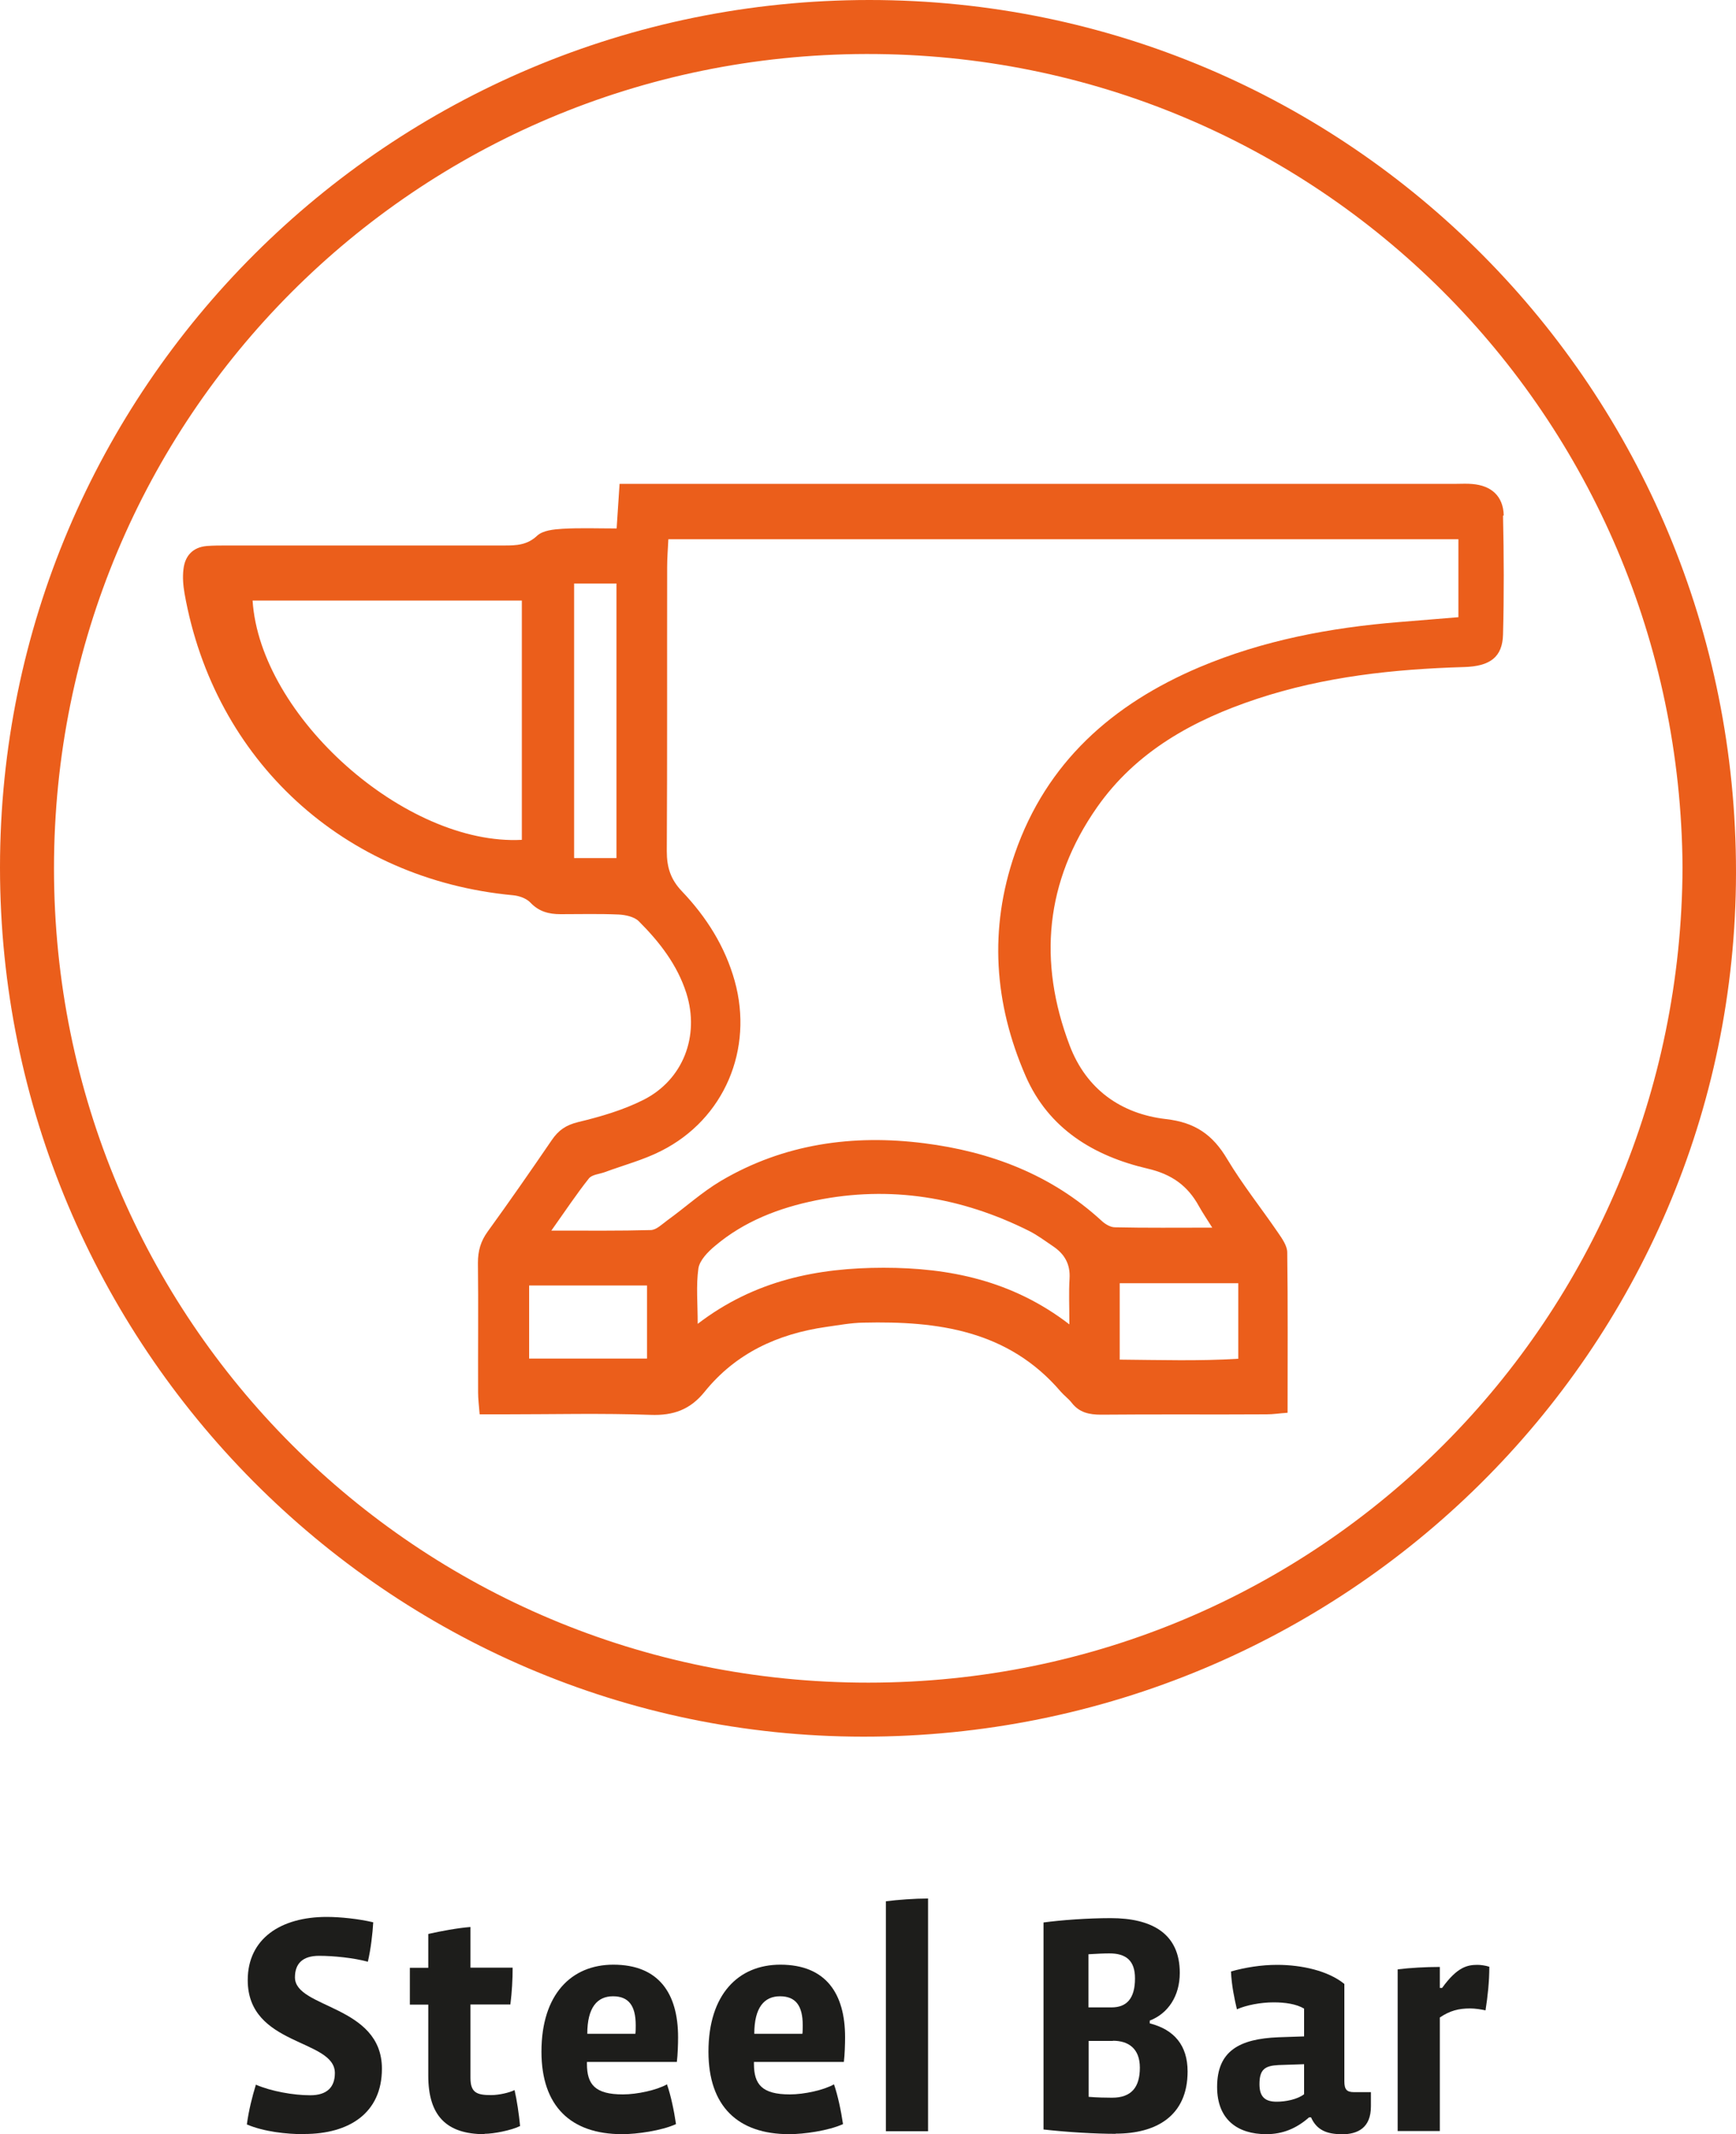
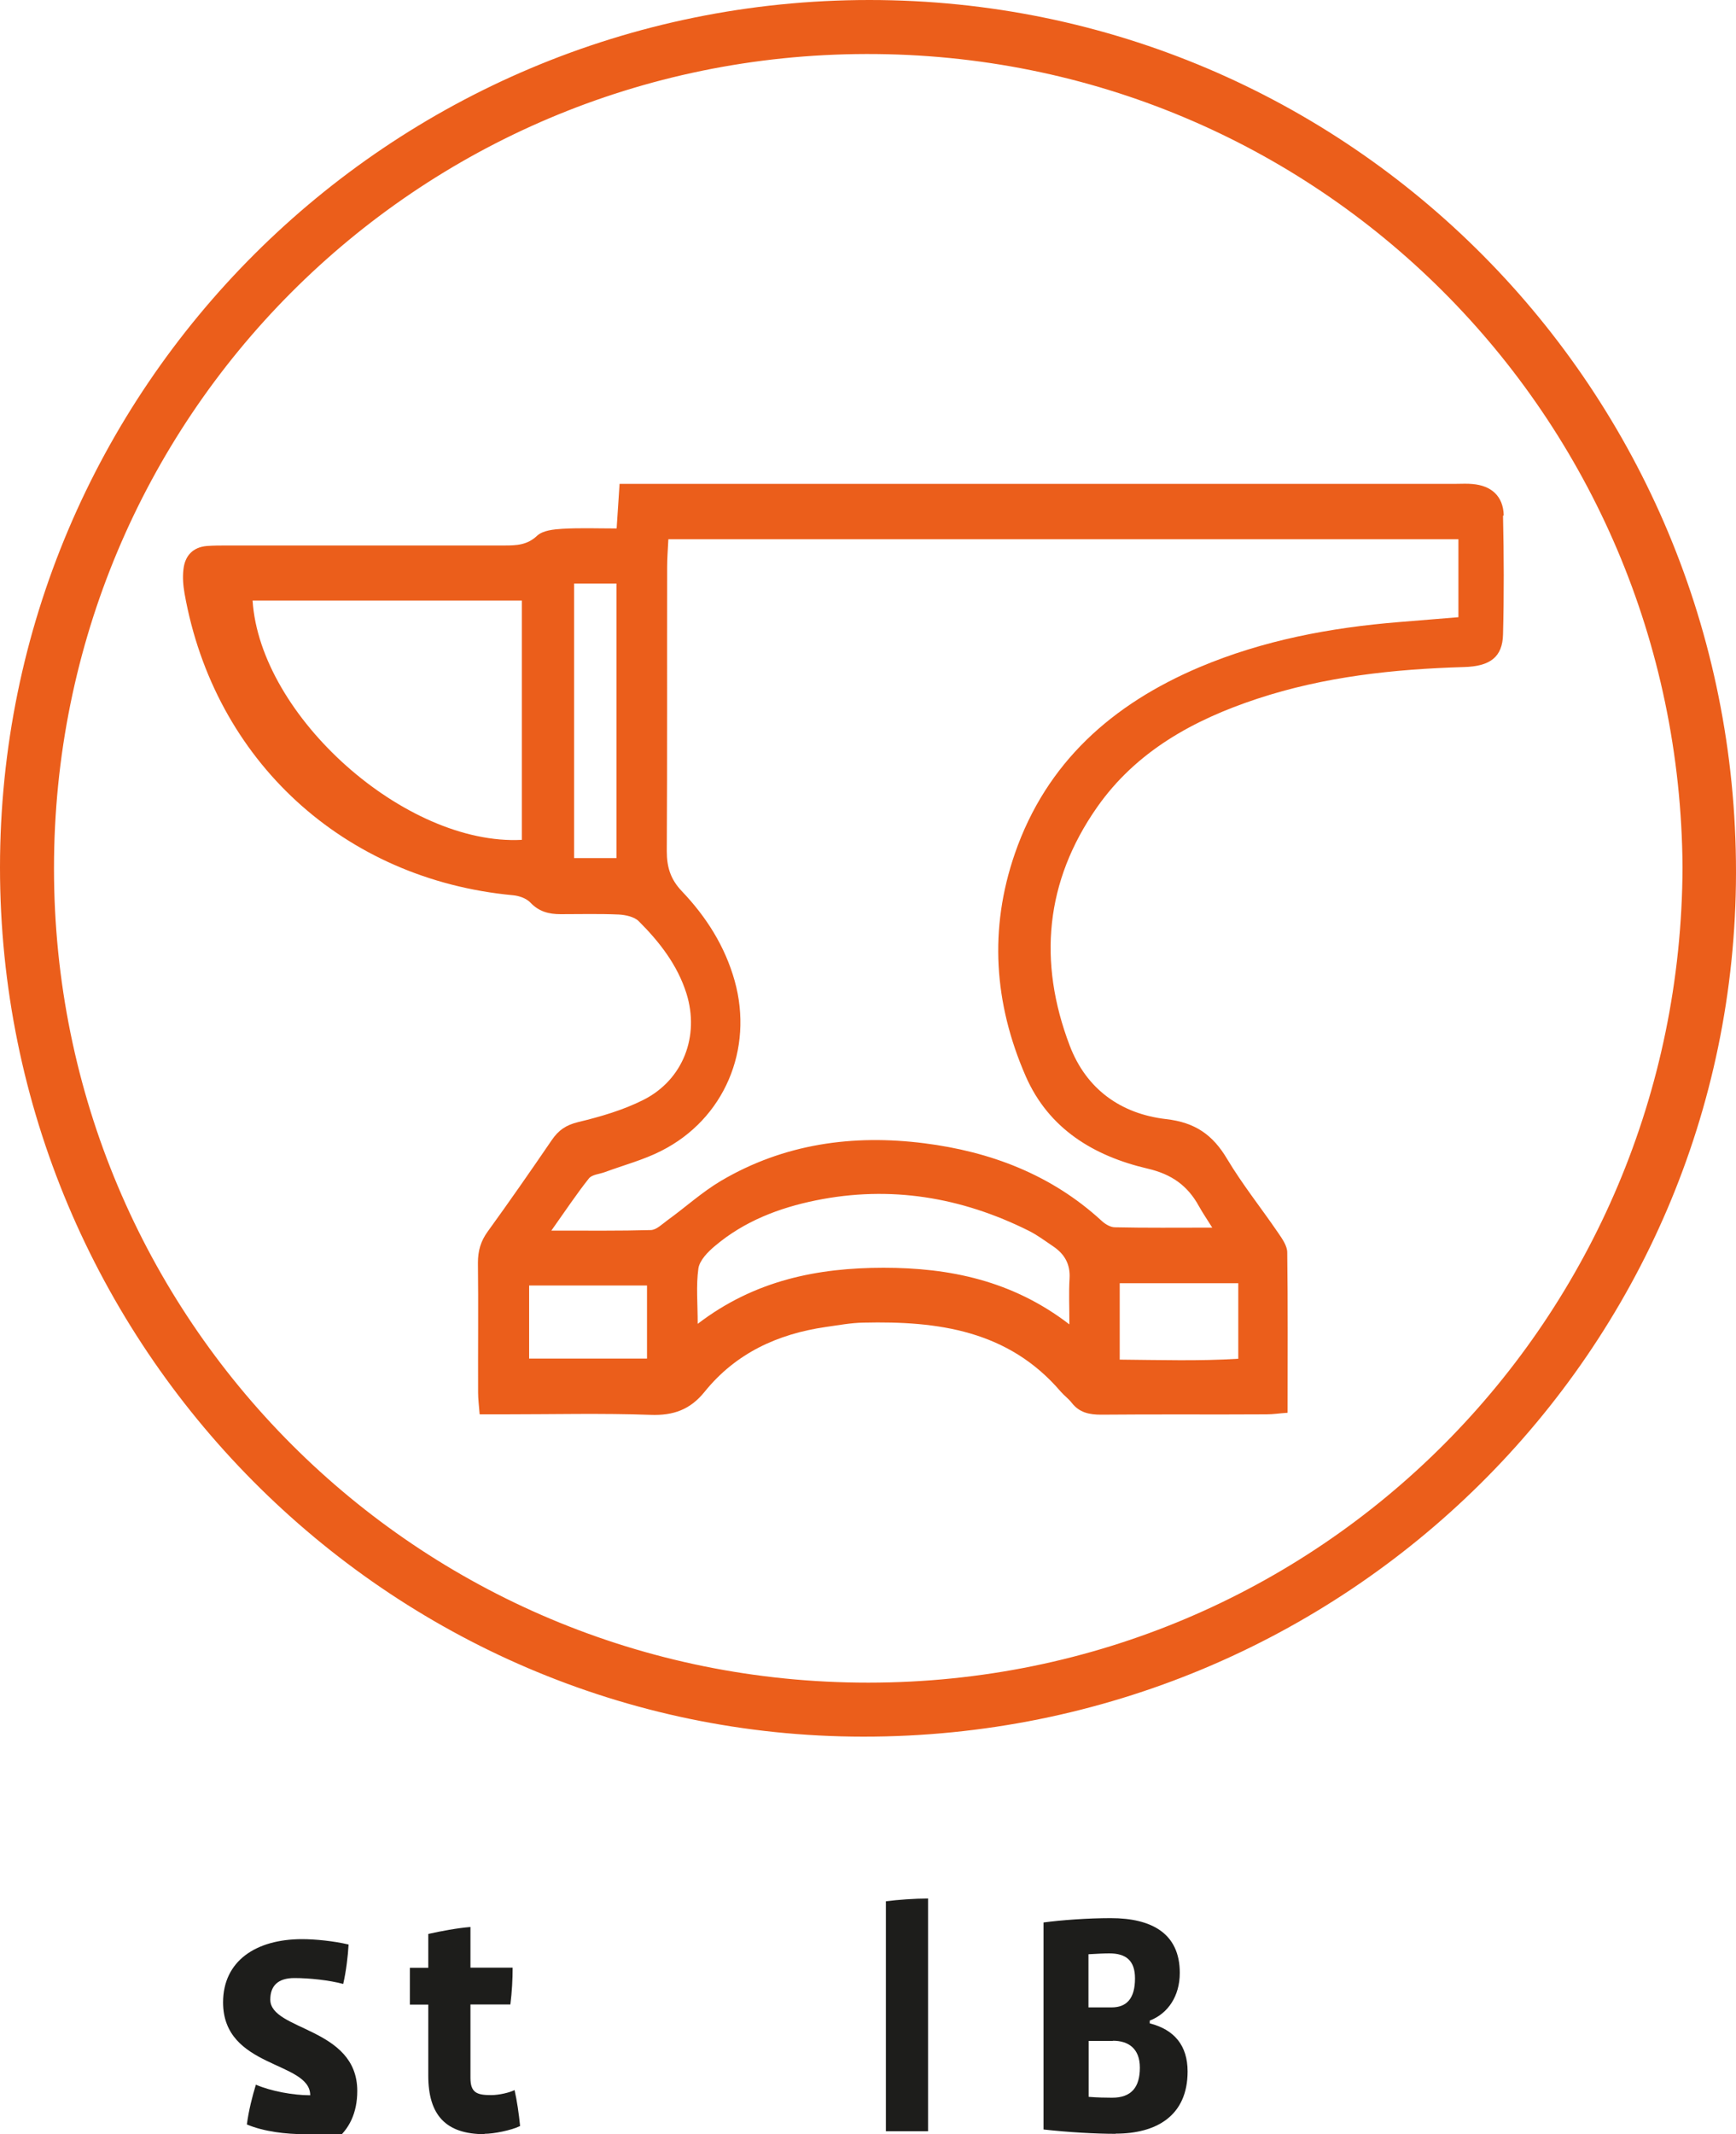
<svg xmlns="http://www.w3.org/2000/svg" id="Vrstva_1" data-name="Vrstva 1" viewBox="0 0 100 122.89">
  <defs>
    <style>
      .cls-1 {
        fill: #eb5e1b;
      }

      .cls-2 {
        fill: #1d1d1b;
      }
    </style>
  </defs>
  <g>
    <path class="cls-1" d="m50.08,0C22.42,0,0,22.35,0,49.95c0,27.55,22.33,50.03,49.72,50.05,27.77.02,50.26-22.24,50.28-49.76C100.02,22.44,77.73,0,50.08,0Zm-.05,96.89c-25.99.02-46.92-20.89-46.92-46.89,0-25.92,20.82-46.84,46.79-46.89,26.02-.05,46.85,20.85,47.02,46.83-.1,26-20.9,46.94-46.89,46.95Z" />
    <path class="cls-1" d="m86.62,29.67c-.03-1.1-.71-1.71-1.81-1.8-.3-.03-.6-.01-.9-.01-15.6,0-31.19,0-46.79,0h-1.43c-.06.92-.11,1.67-.17,2.57-1.09,0-2.12-.04-3.13.02-.49.03-1.11.09-1.44.39-.58.55-1.2.57-1.9.57-5.33,0-10.65,0-15.98,0-.39,0-.77,0-1.16.03-.8.07-1.25.56-1.34,1.32-.06.46-.02.95.06,1.41,1.71,9.63,9.18,16.47,18.92,17.38.35.03.77.18,1,.42.49.52,1.06.67,1.74.67,1.12,0,2.24-.03,3.35.02.4.02.9.13,1.16.39,1.19,1.19,2.22,2.51,2.74,4.15.77,2.45-.18,4.97-2.47,6.13-1.17.59-2.47.97-3.76,1.28-.7.17-1.13.46-1.52,1.03-1.21,1.77-2.44,3.54-3.7,5.28-.4.55-.56,1.11-.56,1.79.03,2.49,0,4.98.01,7.48,0,.37.05.75.09,1.25h1.46c2.79,0,5.59-.07,8.38.03,1.32.05,2.29-.3,3.12-1.33,1.79-2.22,4.21-3.33,6.98-3.73.72-.1,1.45-.24,2.17-.25,4.28-.1,8.34.44,11.36,3.97.2.23.45.41.63.64.44.57,1.01.69,1.7.69,3.18-.03,6.36,0,9.54-.02.37,0,.74-.06,1.2-.09,0-3.14.02-6.19-.02-9.23,0-.38-.29-.79-.53-1.14-.97-1.42-2.05-2.77-2.93-4.24-.83-1.4-1.85-2.11-3.52-2.3-2.59-.3-4.59-1.71-5.55-4.23-1.84-4.83-1.41-9.46,1.57-13.72,2.26-3.23,5.56-5.04,9.22-6.25,3.87-1.28,7.87-1.71,11.92-1.83,1.5-.04,2.22-.57,2.25-1.88.06-2.28.05-4.55,0-6.83Zm-56.56,18.69c-6.7.35-15.08-7.11-15.51-13.78h15.51v13.78Zm5.45,1.05h-2.44v-15.81h2.44v15.81Zm1.76,28.82h-6.79v-4.21h6.79v4.21Zm24.34-4.6c-.05.8-.01,1.6-.01,2.63-3.29-2.53-6.92-3.26-10.7-3.26-3.78,0-7.42.71-10.71,3.23,0-1.18-.1-2.2.04-3.19.07-.47.55-.96.96-1.3,1.68-1.42,3.69-2.19,5.81-2.62,4.28-.87,8.37-.19,12.26,1.75.5.25.95.59,1.41.9.65.44.99,1.02.94,1.85Zm9.72.26v4.35c-2.25.14-4.49.07-6.83.05v-4.4h6.83Zm12.68-38.35c-1.14.09-2.28.19-3.42.28-3.96.32-7.83,1.05-11.5,2.6-5,2.12-8.81,5.47-10.63,10.73-1.5,4.34-1.2,8.63.62,12.81,1.33,3.05,3.94,4.61,7.02,5.33,1.39.32,2.31.98,2.96,2.16.2.36.43.7.77,1.24-2.02,0-3.81.02-5.61-.02-.26,0-.57-.19-.77-.38-2.9-2.66-6.41-3.98-10.22-4.46-4.1-.52-8.07.03-11.69,2.16-1.1.65-2.06,1.53-3.1,2.28-.3.22-.63.55-.95.56-1.79.05-3.58.03-5.73.03.83-1.17,1.46-2.12,2.16-3,.18-.23.61-.25.93-.37,1.08-.4,2.22-.7,3.24-1.22,3.63-1.83,5.33-5.85,4.23-9.79-.56-2-1.64-3.69-3.04-5.16-.65-.68-.87-1.38-.87-2.3.03-5.46.01-10.91.02-16.37,0-.5.04-1,.07-1.6h45.51v4.49Z" />
  </g>
  <g>
-     <path class="cls-2" d="m17.53,122.89c-1.03,0-2.32-.14-3.31-.56.11-.83.32-1.64.52-2.29.88.38,2.16.61,3.13.61s1.42-.47,1.42-1.28c0-1.98-5.02-1.53-5.02-5.35,0-2.38,1.89-3.64,4.55-3.64.77,0,1.84.11,2.68.31-.04.68-.14,1.53-.31,2.27-.81-.22-1.96-.34-2.81-.34-.95,0-1.39.45-1.39,1.24,0,1.8,5.01,1.58,5.01,5.26,0,2.54-1.87,3.76-4.48,3.76Z" />
+     <path class="cls-2" d="m17.53,122.89c-1.03,0-2.32-.14-3.31-.56.11-.83.32-1.64.52-2.29.88.38,2.16.61,3.13.61c0-1.98-5.02-1.53-5.02-5.35,0-2.38,1.89-3.64,4.55-3.64.77,0,1.84.11,2.68.31-.04.68-.14,1.53-.31,2.27-.81-.22-1.96-.34-2.81-.34-.95,0-1.39.45-1.39,1.24,0,1.8,5.01,1.58,5.01,5.26,0,2.54-1.87,3.76-4.48,3.76Z" />
    <path class="cls-2" d="m27.91,122.89c-2.21,0-3.24-1.08-3.24-3.37v-4.09h-1.06v-2.12h1.06v-1.95c.72-.16,1.67-.34,2.43-.4v2.34h2.43c0,.68-.04,1.39-.13,2.12h-2.3v4.23c0,.86.38.99,1.19.99.45,0,1.06-.14,1.35-.29.14.61.25,1.37.32,2.07-.5.25-1.53.45-2.05.45Z" />
-     <path class="cls-2" d="m39,118.73h-5.19v.11c0,1.19.47,1.76,2.07,1.76.83,0,1.96-.25,2.54-.58.22.63.41,1.53.52,2.29-.83.38-2.25.58-3.1.58-2.97,0-4.65-1.62-4.65-4.75,0-3.31,1.73-5.01,4.14-5.01,2.63,0,3.73,1.67,3.73,4.18,0,.4-.02.99-.07,1.42Zm-2.38-2.11c0-1.12-.4-1.67-1.31-1.67s-1.48.65-1.48,2.16h2.77c.02-.11.02-.4.02-.49Z" />
-     <path class="cls-2" d="m48.62,118.73h-5.19v.11c0,1.19.47,1.76,2.07,1.76.83,0,1.96-.25,2.54-.58.22.63.41,1.53.52,2.29-.83.38-2.25.58-3.1.58-2.97,0-4.65-1.62-4.65-4.75,0-3.31,1.73-5.01,4.14-5.01,2.63,0,3.73,1.67,3.73,4.18,0,.4-.02.99-.07,1.42Zm-2.38-2.11c0-1.12-.4-1.67-1.31-1.67s-1.48.65-1.48,2.16h2.77c.02-.11.02-.4.02-.49Z" />
    <path class="cls-2" d="m51.03,122.71v-13.23c.7-.09,1.66-.16,2.43-.16v13.4h-2.43Z" />
    <path class="cls-2" d="m64.27,122.87c-1.15,0-2.74-.09-4.16-.25v-11.92c1.04-.14,2.56-.25,3.87-.25,2.39,0,3.98.9,3.98,3.15,0,1.33-.67,2.34-1.73,2.75v.16c1.42.36,2.18,1.28,2.18,2.77,0,2.57-1.82,3.58-4.14,3.58Zm-.36-10.39c-.34,0-.68.02-1.21.05v3.06h1.33c.86,0,1.35-.5,1.35-1.67,0-1.03-.52-1.44-1.48-1.44Zm.2,5.04h-1.4v3.22c.5.04.99.05,1.35.05,1.12,0,1.6-.61,1.6-1.73s-.68-1.55-1.55-1.55Z" />
-     <path class="cls-2" d="m77.27,122.89c-.81,0-1.42-.22-1.75-.97h-.11c-.74.65-1.53.97-2.47.97-1.64,0-2.83-.83-2.83-2.72,0-2.07,1.28-2.77,3.53-2.86l1.48-.05v-1.6c-.45-.27-1.1-.36-1.75-.36-.76,0-1.58.16-2.12.4-.14-.59-.31-1.4-.34-2.18.83-.23,1.73-.38,2.66-.38,1.41,0,2.94.34,3.87,1.1v5.6c0,.47.13.63.56.63h.97v.81c0,1.24-.74,1.62-1.71,1.62Zm-2.14-4.03l-1.48.05c-.79.04-1.1.25-1.1,1.1,0,.72.31,1.01.99,1.01.52,0,1.19-.13,1.58-.43v-1.73Z" />
-     <path class="cls-2" d="m85.57,115.76c-.22-.05-.59-.11-.88-.11-.67,0-1.17.13-1.75.52v6.54h-2.43v-9.31c.7-.09,1.66-.14,2.43-.14v1.21h.13c.88-1.22,1.46-1.33,2.05-1.33.16,0,.47.04.67.11,0,.85-.09,1.69-.22,2.52Z" />
  </g>
</svg>